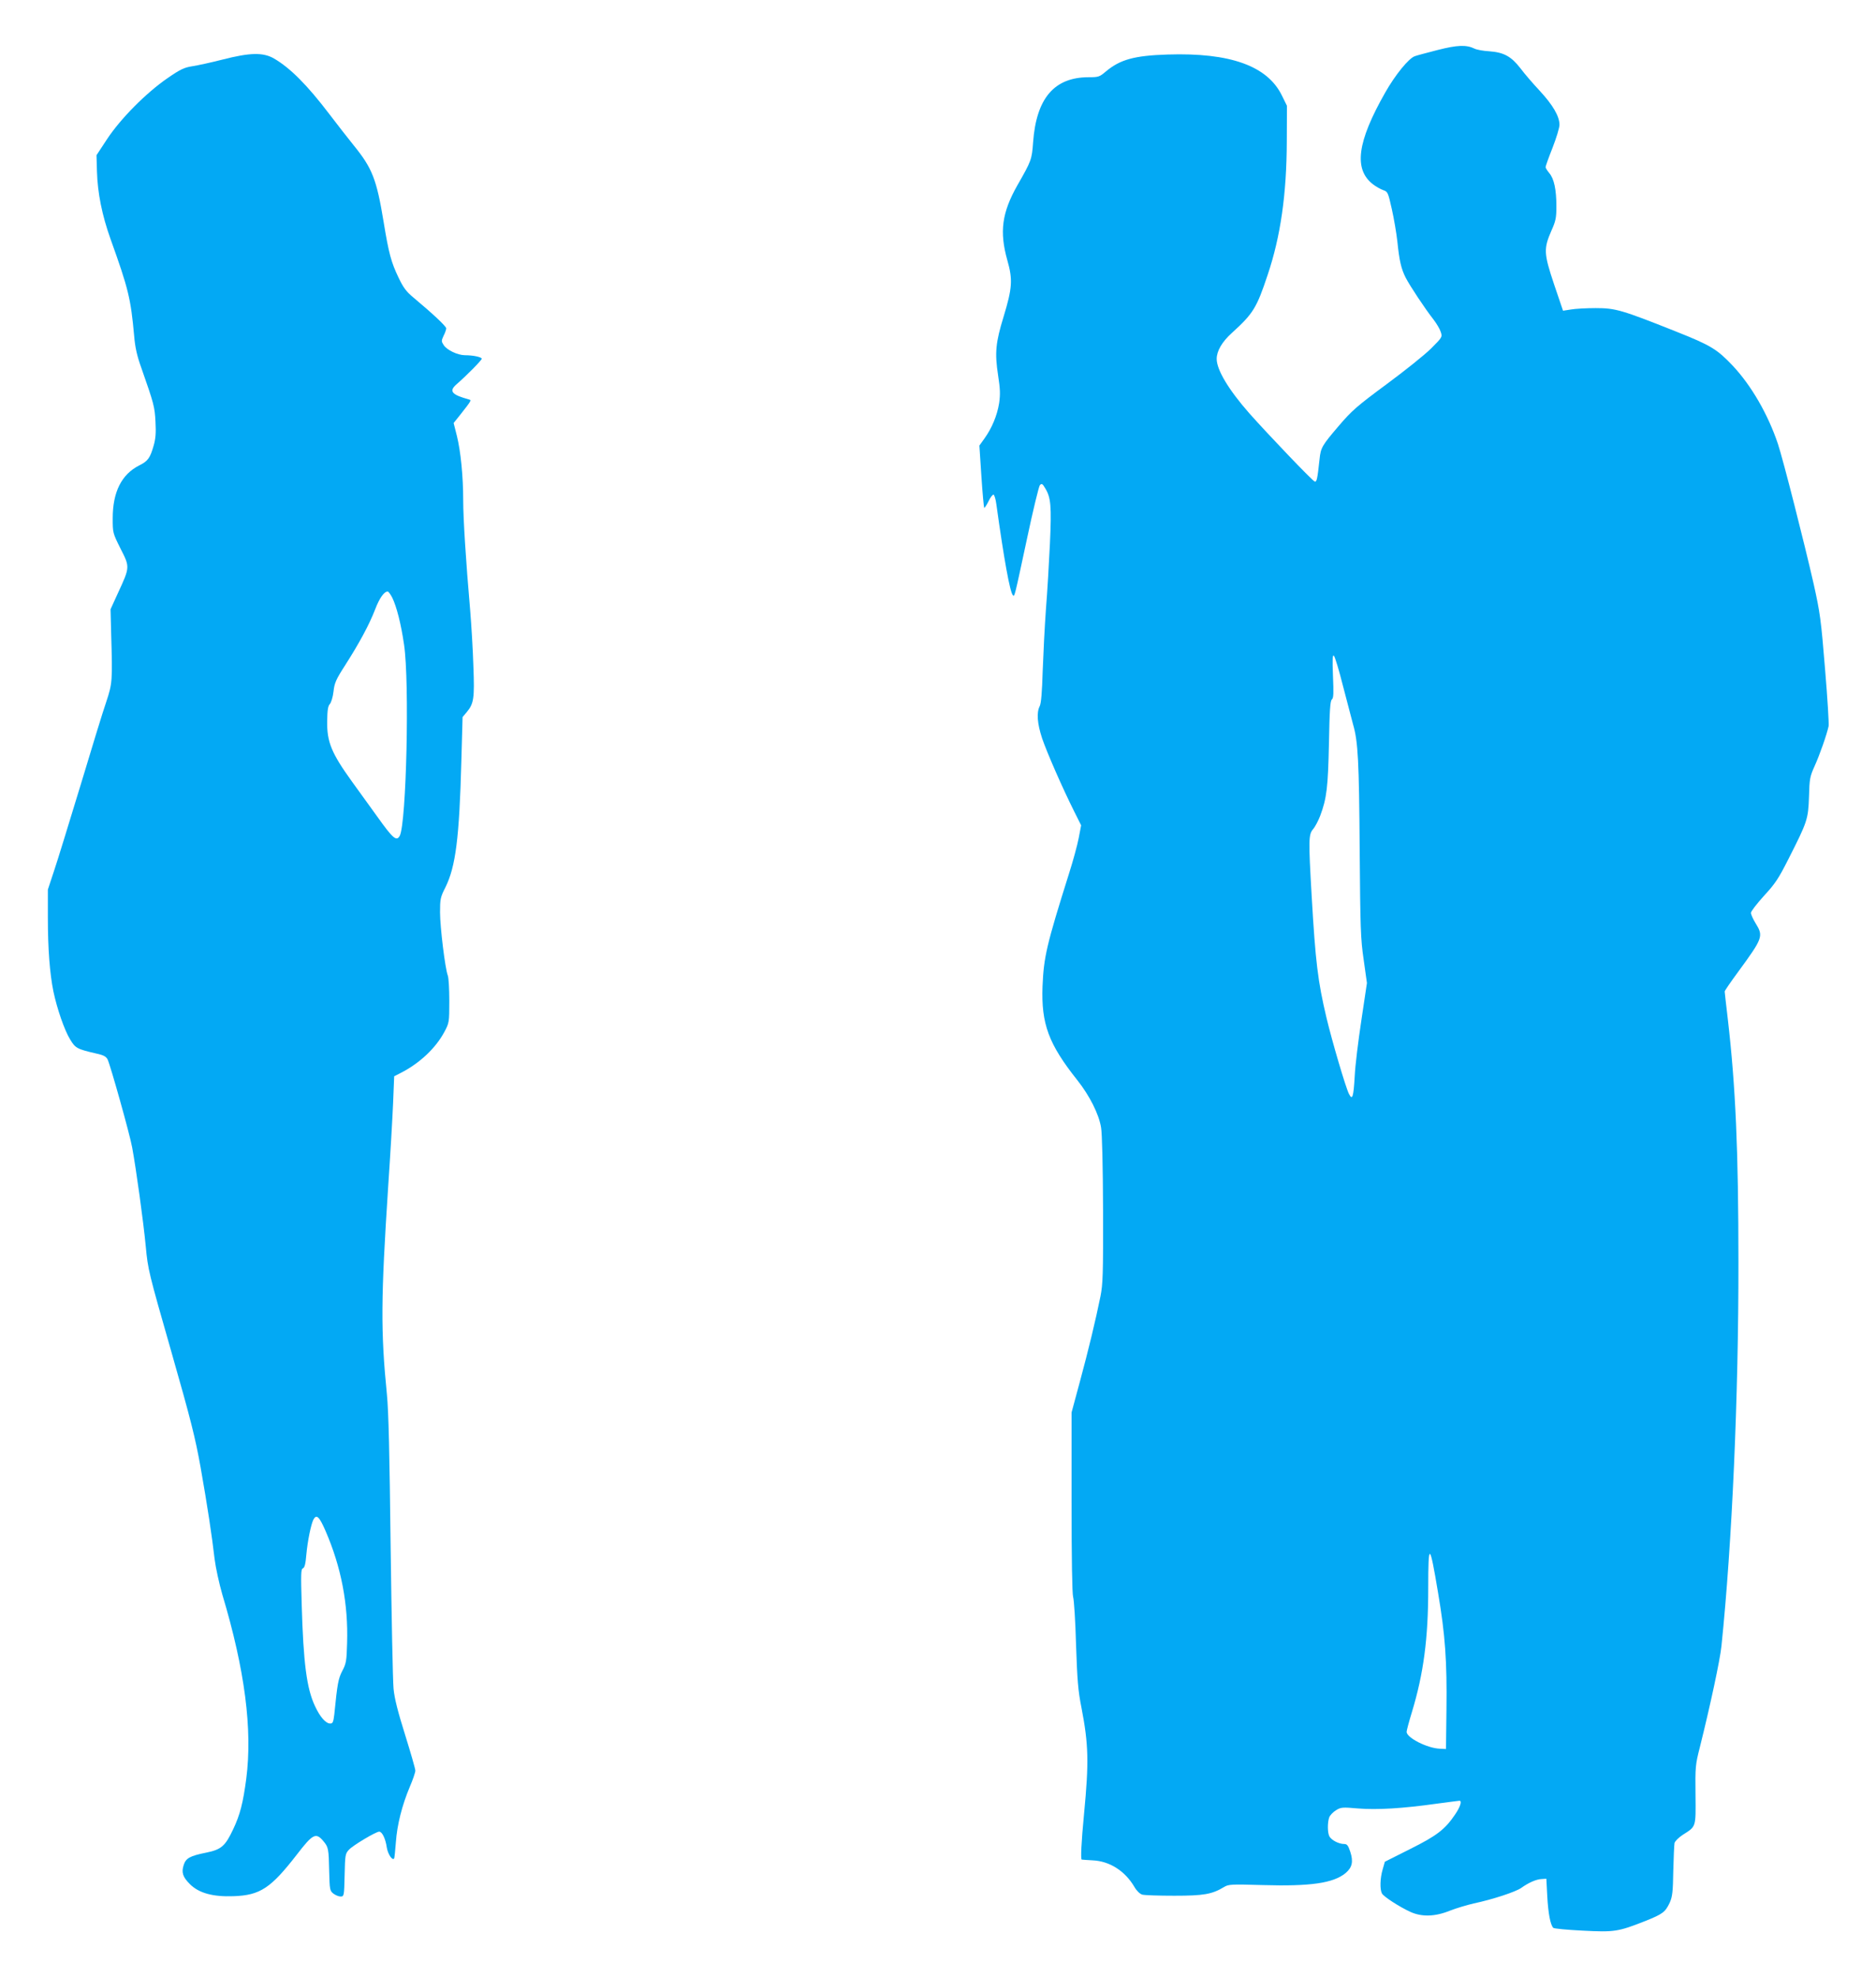
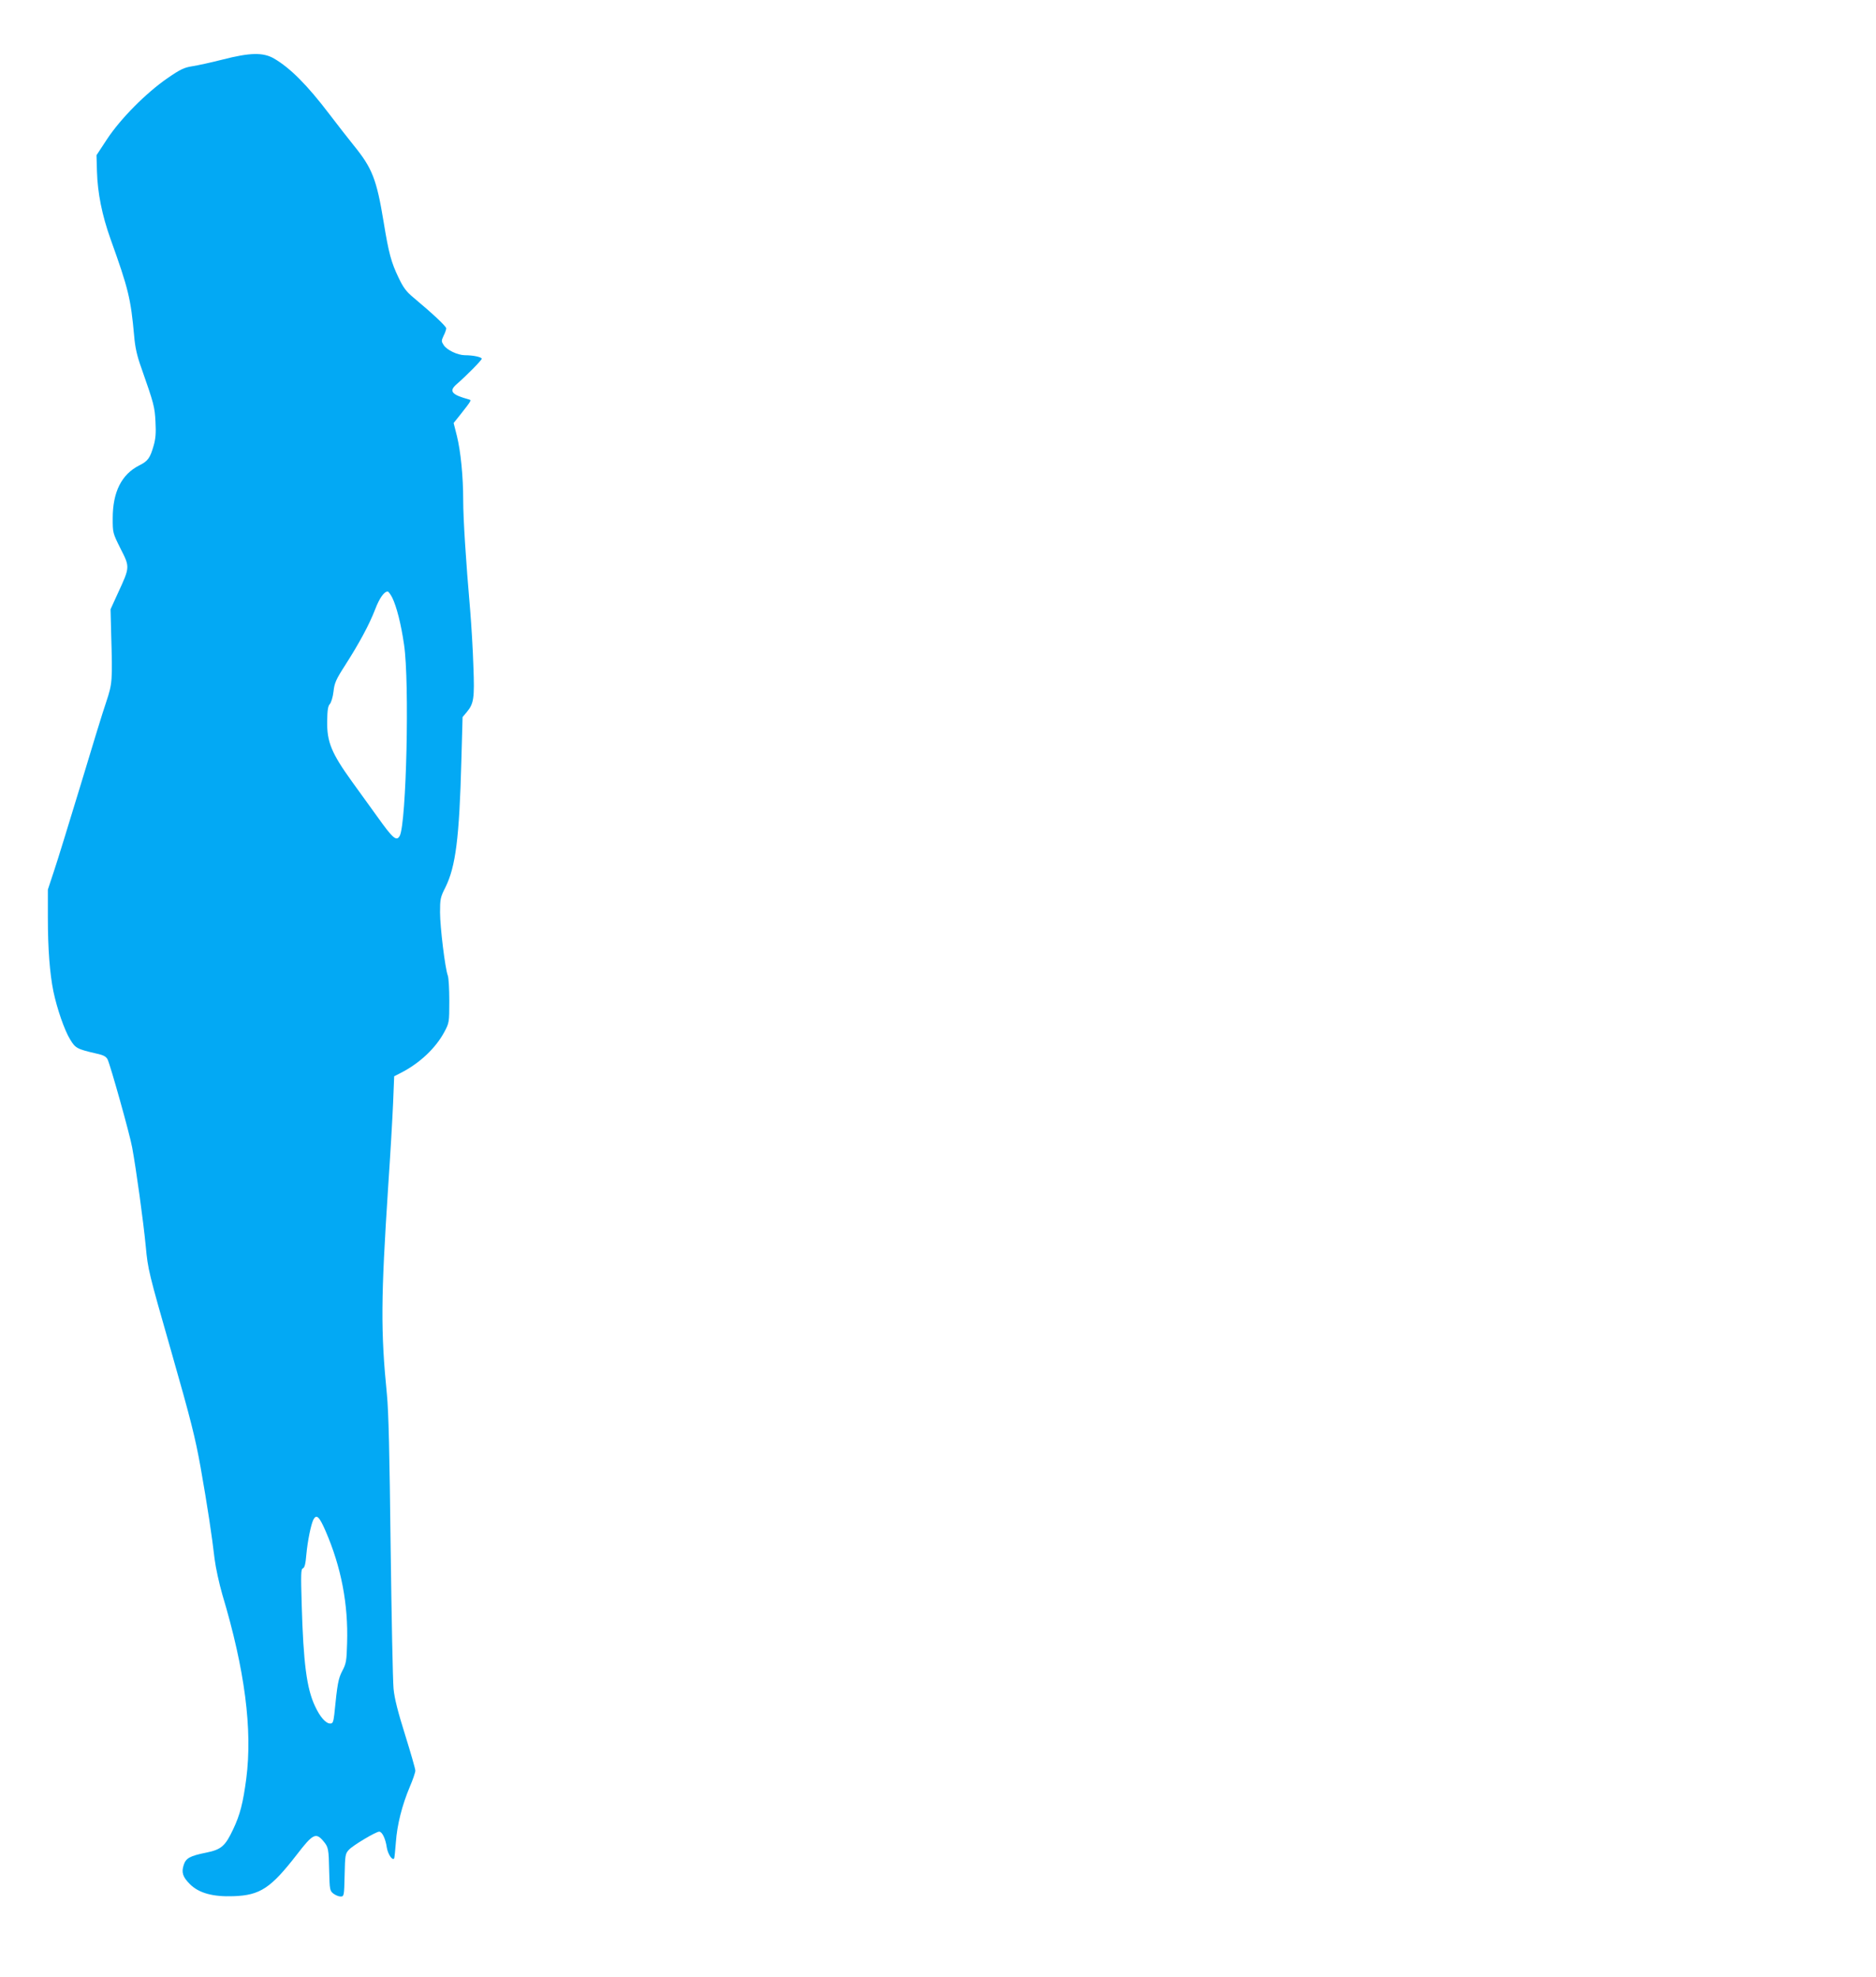
<svg xmlns="http://www.w3.org/2000/svg" version="1.0" width="1215pt" height="1280pt" viewBox="0 0 1215 1280" preserveAspectRatio="xMidYMid meet">
  <g transform="translate(0,1280) scale(0.1,-0.1)" fill="#03a9f4" stroke="none">
-     <path d="M9310 12476 c-69 -18 -135 -35 -147 -40 -39 -13 -127 -121 -192 -236 -182 -320 -205 -497 -78 -594 18 -14 48 -31 65 -37 30 -10 32 -15 56 -122 14 -62 30 -156 36 -210 13 -127 25 -178 54 -235 26 -51 125 -201 181 -272 19 -25 40 -60 46 -79 11 -33 11 -34 -62 -107 -41 -41 -171 -145 -289 -232 -192 -142 -225 -171 -308 -268 -111 -130 -118 -142 -126 -219 -14 -129 -18 -146 -31 -143 -14 3 -304 307 -423 441 -134 152 -212 282 -212 353 0 51 34 110 98 168 138 125 161 162 232 376 84 249 123 524 124 865 l1 230 -33 67 c-94 192 -336 278 -740 265 -215 -7 -307 -32 -400 -110 -41 -35 -48 -37 -111 -37 -223 0 -339 -136 -360 -420 -8 -113 -11 -121 -102 -280 -100 -177 -117 -300 -65 -485 36 -126 32 -180 -24 -365 -52 -169 -58 -235 -36 -379 14 -90 15 -124 7 -181 -13 -81 -47 -162 -95 -229 l-33 -46 13 -199 c7 -109 16 -201 18 -204 3 -2 15 16 28 42 12 25 27 45 33 43 5 -2 14 -30 18 -63 49 -353 88 -569 107 -588 11 -11 9 -19 91 364 39 184 77 341 84 349 12 12 17 9 34 -20 37 -60 42 -114 31 -357 -6 -125 -17 -317 -26 -427 -8 -110 -17 -290 -21 -400 -4 -138 -10 -208 -19 -227 -22 -42 -16 -113 15 -208 32 -94 132 -322 207 -472 l46 -92 -16 -84 c-9 -46 -37 -149 -63 -230 -145 -461 -163 -538 -171 -728 -9 -244 39 -374 226 -609 79 -100 139 -219 153 -305 7 -39 12 -253 13 -535 1 -417 -1 -480 -17 -560 -32 -157 -77 -344 -133 -551 l-54 -200 0 -580 c0 -368 4 -592 10 -614 6 -19 15 -159 19 -310 8 -229 13 -297 35 -407 46 -238 49 -352 17 -686 -18 -187 -23 -297 -15 -298 5 -1 37 -3 71 -5 109 -5 209 -68 270 -172 15 -26 35 -45 51 -50 15 -4 108 -7 207 -7 190 0 244 9 322 56 29 18 46 19 250 13 310 -9 457 12 537 77 44 37 52 75 31 139 -14 42 -21 50 -41 50 -33 0 -81 25 -94 49 -13 24 -13 92 -1 124 5 13 25 34 43 45 32 20 41 21 144 12 122 -10 290 0 509 31 77 10 143 19 147 19 18 0 6 -39 -28 -89 -65 -96 -117 -137 -292 -224 l-163 -82 -14 -49 c-17 -57 -19 -129 -5 -156 11 -21 113 -87 185 -120 73 -33 159 -31 255 8 41 16 111 37 155 47 122 26 272 75 308 101 46 33 97 56 132 57 l30 2 6 -115 c6 -108 20 -184 39 -203 4 -5 89 -13 189 -18 207 -11 231 -7 406 62 115 46 130 58 159 119 17 38 21 69 23 205 2 88 6 170 8 181 3 12 27 36 53 53 88 56 85 46 83 259 -2 180 -1 195 28 308 67 268 131 566 140 655 69 667 111 1618 110 2484 0 723 -18 1139 -69 1578 -11 93 -20 172 -20 177 0 5 39 62 87 127 161 220 165 231 113 315 -16 26 -30 57 -30 67 0 10 38 59 84 110 73 79 95 112 159 239 123 242 128 258 133 403 3 117 6 131 37 200 31 68 78 201 90 257 3 13 -7 180 -23 370 -26 320 -32 363 -74 552 -60 264 -197 802 -231 905 -64 191 -172 378 -292 506 -102 108 -143 133 -370 223 -349 139 -390 151 -518 151 -60 0 -133 -4 -161 -9 l-51 -8 -58 171 c-67 200 -68 231 -17 348 28 62 32 83 32 157 0 108 -15 179 -46 215 -13 16 -24 33 -24 39 0 6 20 62 45 125 25 64 45 130 45 149 0 55 -43 128 -126 218 -44 47 -101 113 -127 148 -60 77 -107 103 -202 110 -38 2 -81 10 -95 17 -53 26 -111 24 -240 -9z m-611 -4122 c27 -104 56 -214 64 -244 33 -112 39 -243 43 -810 4 -509 6 -580 26 -715 l21 -150 -36 -241 c-20 -132 -40 -294 -43 -360 -8 -138 -15 -161 -37 -118 -21 40 -110 343 -146 494 -56 237 -71 358 -96 790 -21 365 -20 396 9 431 14 16 34 55 46 86 43 114 51 186 57 470 4 213 8 275 19 284 11 9 12 40 7 153 -4 108 -3 138 6 130 7 -6 34 -96 60 -200z m615 -5869 c46 -272 58 -441 54 -755 l-3 -255 -40 2 c-81 3 -215 71 -215 109 0 8 15 65 34 127 76 250 106 478 106 802 0 305 9 300 64 -30z" />
    <path d="M1440 12414 c-74 -19 -162 -38 -195 -43 -51 -8 -76 -19 -160 -77 -138 -95 -303 -261 -391 -394 l-69 -105 3 -105 c4 -140 33 -284 88 -438 116 -323 131 -385 153 -628 6 -74 19 -130 46 -205 82 -234 87 -252 92 -350 4 -72 1 -110 -12 -155 -23 -80 -37 -100 -94 -128 -114 -58 -171 -172 -171 -342 0 -94 0 -95 51 -197 61 -120 61 -118 -18 -289 l-47 -103 4 -160 c9 -306 8 -319 -32 -440 -21 -60 -96 -306 -168 -545 -73 -239 -149 -488 -171 -552 l-39 -118 0 -182 c0 -199 12 -361 36 -478 23 -110 71 -250 108 -310 34 -57 45 -63 171 -92 46 -10 62 -19 72 -38 18 -38 144 -485 159 -570 25 -134 73 -481 88 -640 14 -151 19 -170 165 -680 127 -444 156 -560 190 -750 45 -254 74 -448 91 -595 7 -56 29 -157 50 -230 146 -486 196 -874 155 -1192 -21 -158 -40 -233 -85 -328 -51 -108 -76 -131 -175 -151 -105 -21 -131 -36 -145 -79 -16 -49 -7 -78 40 -125 58 -58 149 -83 283 -78 172 6 241 52 410 270 103 134 123 144 171 87 33 -39 35 -49 38 -197 3 -116 4 -125 27 -143 13 -10 34 -19 46 -19 23 0 24 1 27 138 3 131 4 139 28 165 27 29 175 117 196 117 19 0 41 -46 49 -102 7 -44 37 -89 48 -71 2 4 7 52 11 105 8 113 40 239 90 358 20 46 36 94 36 105 0 12 -30 115 -66 231 -47 150 -69 235 -75 299 -5 50 -13 464 -19 920 -7 605 -13 872 -24 985 -41 413 -39 624 8 1345 14 204 28 448 32 543 l7 173 41 21 c124 63 228 161 285 268 30 57 31 61 31 198 0 77 -4 152 -10 166 -17 45 -50 314 -50 408 0 86 2 98 35 163 66 133 90 320 103 816 l8 286 26 31 c47 56 52 89 44 297 -3 104 -13 269 -21 365 -28 321 -45 594 -45 710 0 155 -16 317 -41 418 l-21 83 44 55 c71 90 72 93 57 97 -114 31 -133 54 -83 98 69 60 164 157 164 166 0 11 -54 23 -110 23 -47 1 -115 33 -136 65 -16 25 -16 28 -1 61 10 19 17 41 17 48 0 13 -85 93 -213 200 -46 38 -65 64 -96 129 -47 98 -63 156 -96 358 -46 280 -74 350 -195 499 -38 47 -108 137 -156 200 -143 188 -254 300 -359 361 -71 41 -156 39 -335 -7z m1100 -3483 c28 -57 57 -168 77 -306 36 -244 15 -1156 -28 -1237 -21 -38 -44 -18 -146 125 -56 78 -130 180 -164 227 -131 182 -162 255 -160 389 1 72 5 99 17 112 9 10 20 46 24 81 6 55 15 77 77 173 90 141 154 259 193 360 28 73 58 115 81 115 5 0 18 -18 29 -39z m-432 -6043 c102 -235 148 -475 140 -727 -3 -115 -6 -133 -31 -180 -26 -50 -32 -82 -52 -283 -6 -49 -10 -58 -26 -58 -29 0 -66 42 -99 113 -54 115 -75 278 -86 659 -6 199 -5 228 8 233 11 5 17 28 22 88 8 88 30 196 46 228 20 36 38 19 78 -73z" />
  </g>
</svg>